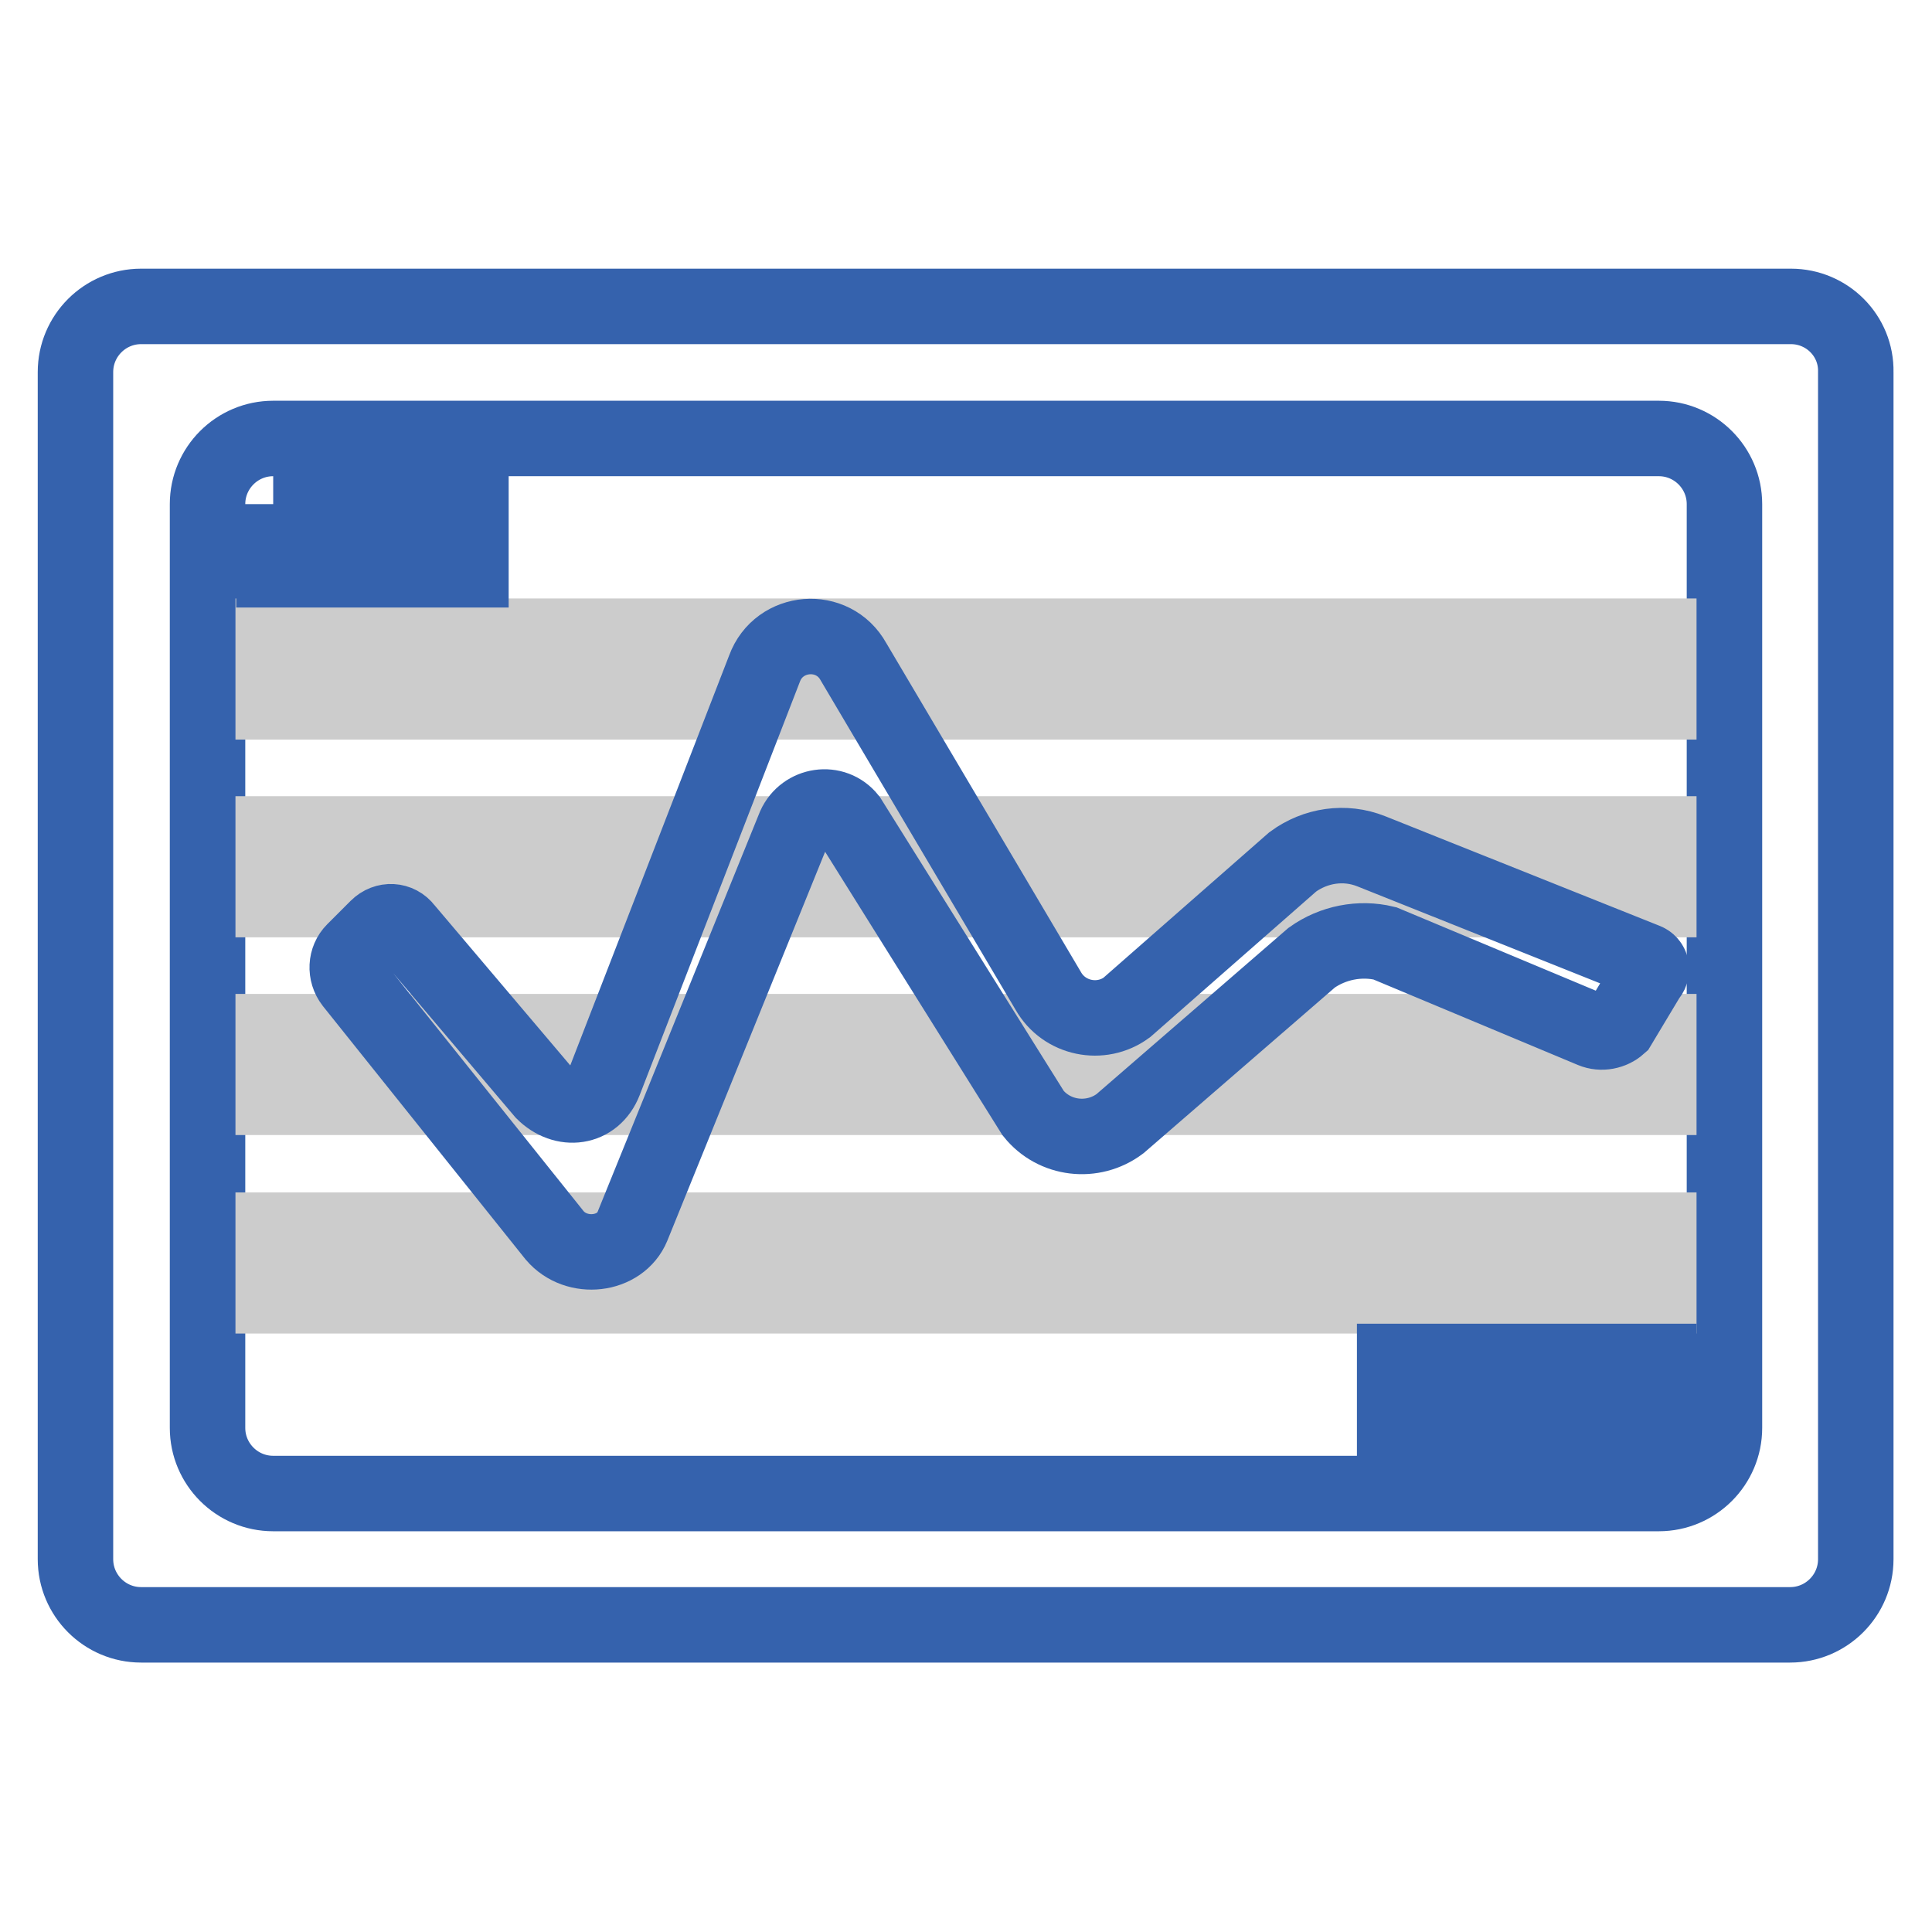
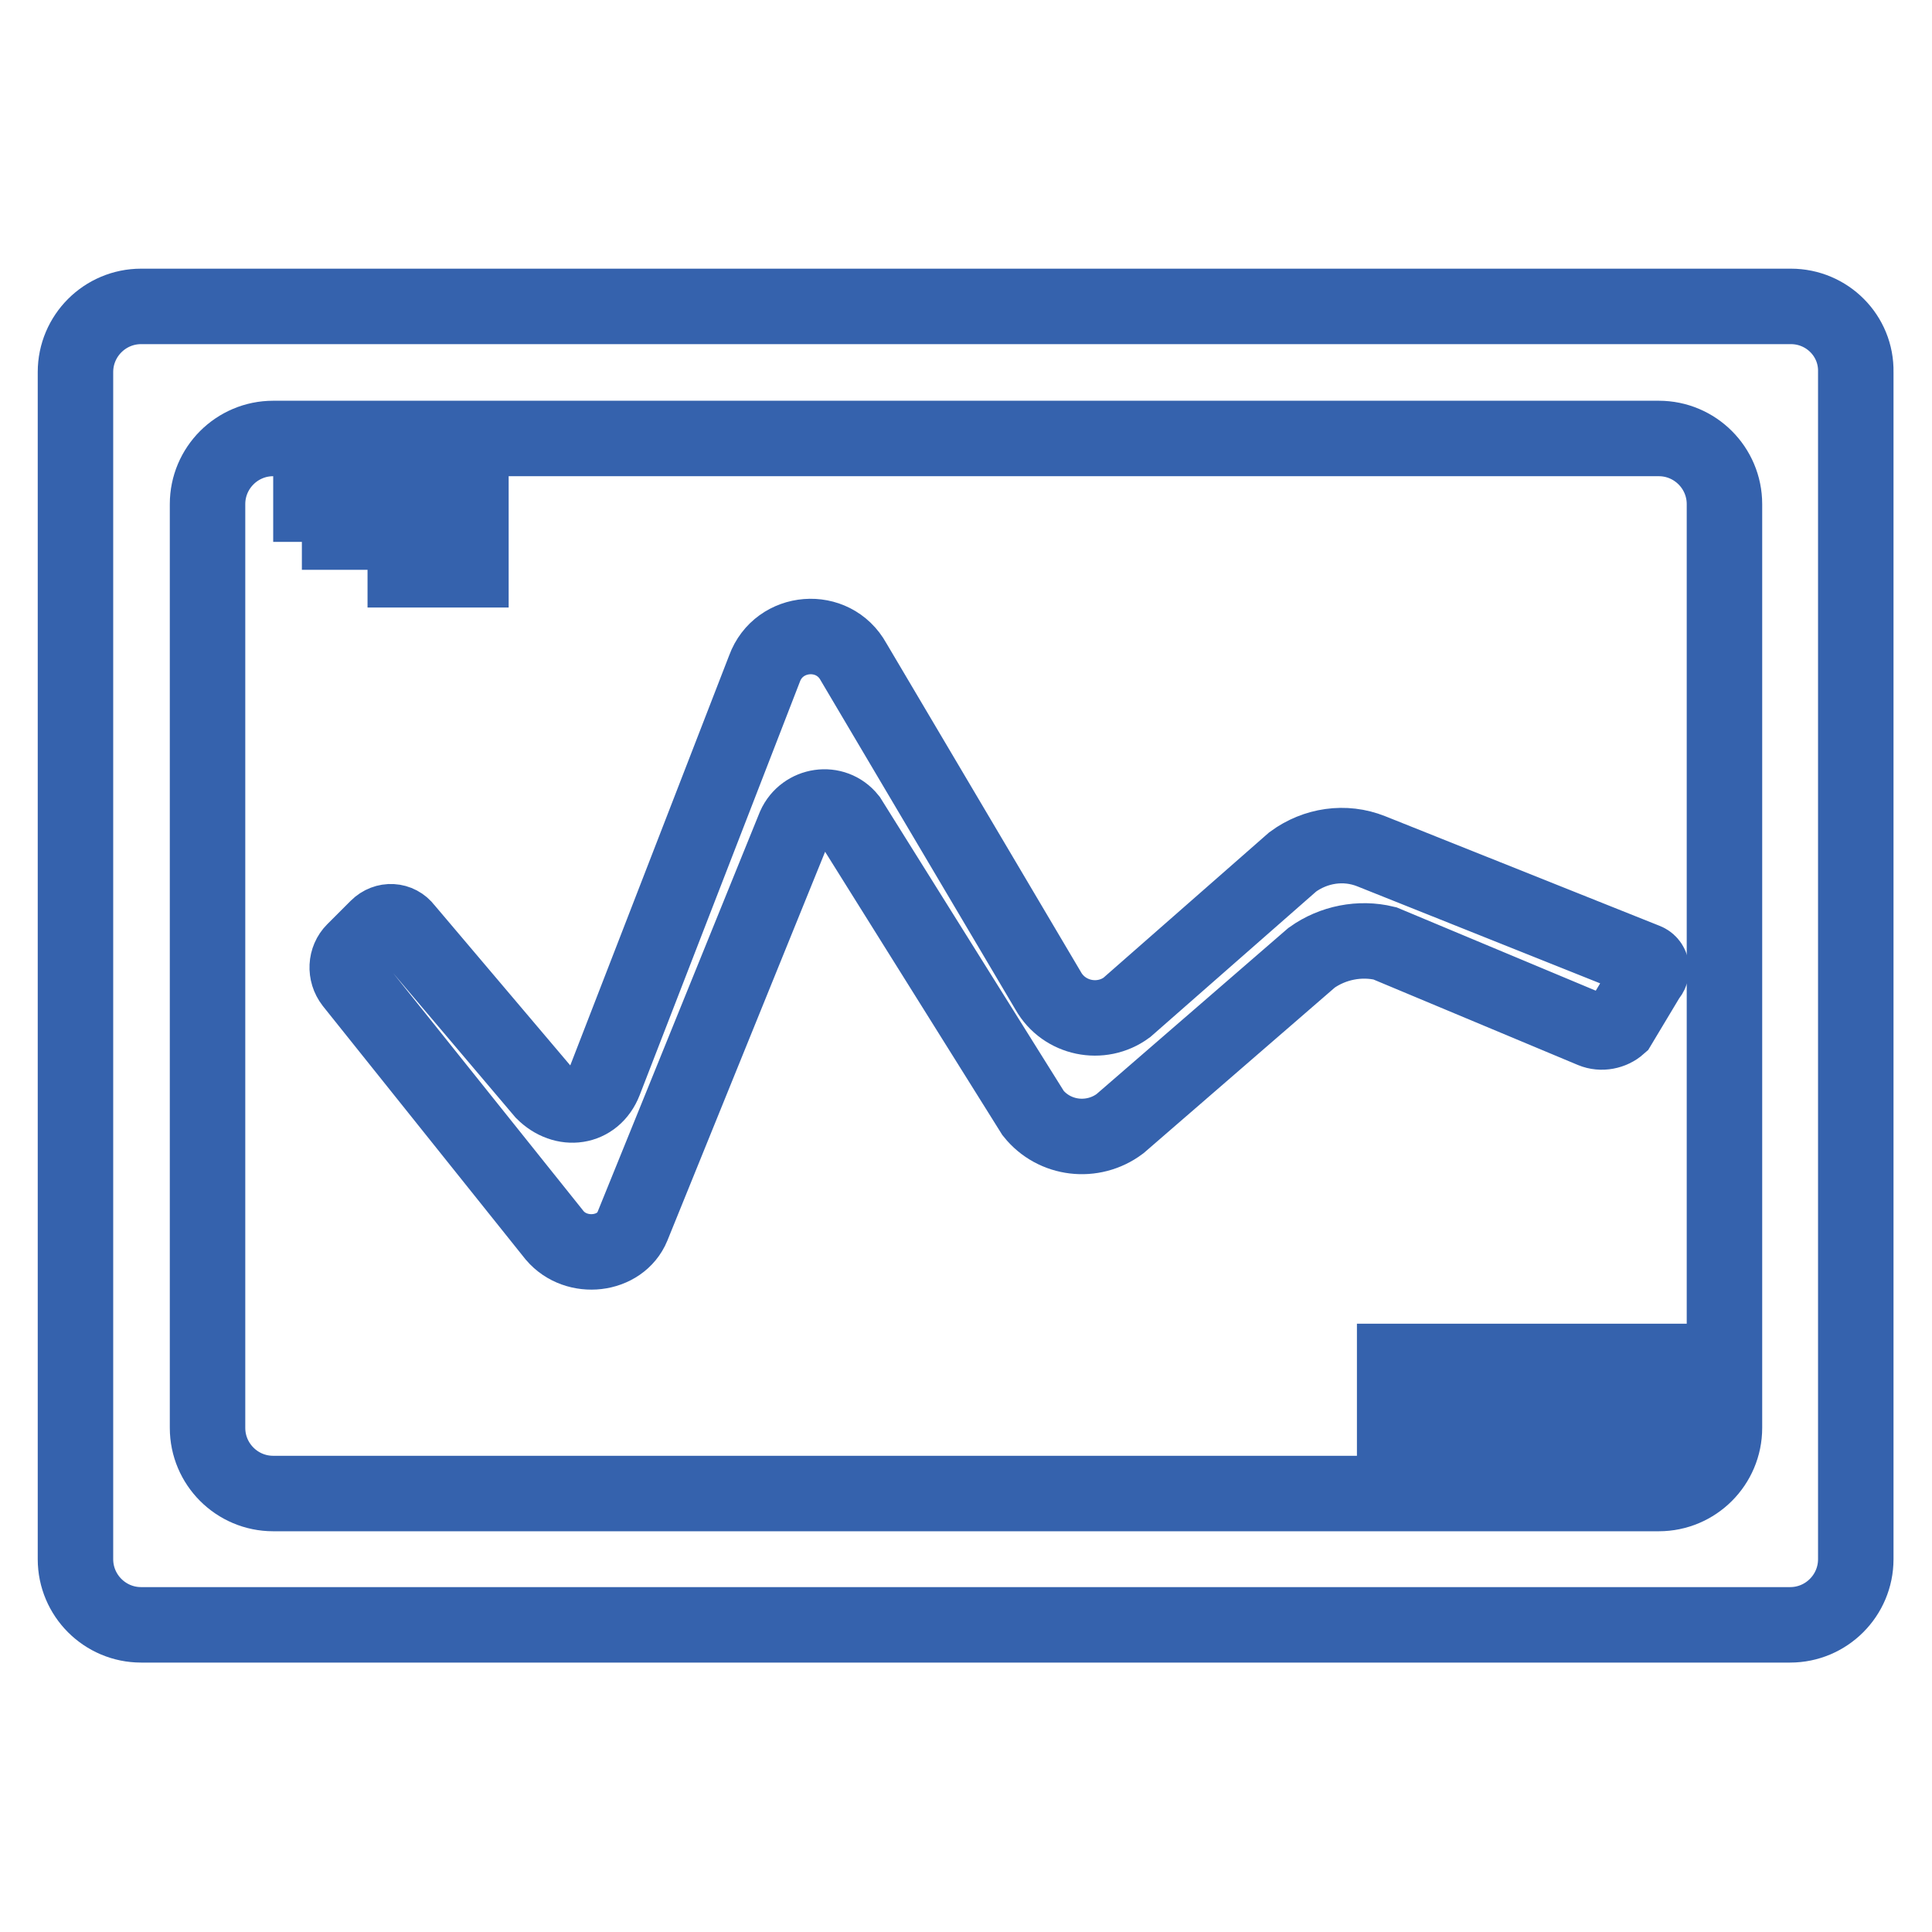
<svg xmlns="http://www.w3.org/2000/svg" version="1.1" x="0px" y="0px" viewBox="0 0 256 256" enable-background="new 0 0 256 256" xml:space="preserve">
  <g>
    <path stroke-width="10" fill-opacity="0" stroke="#3562ad" d="M237.3,40.6H18.7c-4.8,0-8.7,3.9-8.7,8.7v157.3c0,4.8,3.9,8.7,8.7,8.7h218.5c4.8,0,8.7-3.9,8.7-8.7V49.3 C246,44.5,242.1,40.6,237.3,40.6z M228.5,189.2c0,4.8-3.9,8.7-8.7,8.7H36.2c-4.8,0-8.7-3.9-8.7-8.7V66.8c0-4.8,3.9-8.7,8.7-8.7 h183.6c4.8,0,8.7,3.9,8.7,8.7V189.2L228.5,189.2z" />
-     <path stroke-width="10" fill-opacity="0" stroke="#cccccc" d="M36.2,84.3h183.6V93H36.2V84.3z M36.2,110.5h183.6v8.7H36.2V110.5z M36.2,136.7h183.6v8.7H36.2V136.7z  M36.2,163h183.6v8.7H36.2V163z" />
-     <path stroke-width="10" fill-opacity="0" stroke="#3562ad" d="M211,136.5L183.5,125c-3.3-0.8-6.9-0.1-9.7,1.9l-25.4,22c-3.6,2.7-8.7,2.1-11.5-1.4l-24.4-39 c-2-2.5-5.9-1.9-7.2,1l-21.5,53c-1.6,3.9-7.4,4.6-10.3,1.2l-26.8-33.5c-1-1.3-0.9-3.1,0.2-4.2l3.1-3.1c1.1-1.1,2.8-1,3.7,0.2 L72,144.7c2.7,2.7,6.7,2.2,8.1-1.4l21.2-54.7c1.9-5.2,9.1-5.8,11.8-0.9l25.8,43.6c2.1,3.7,7,4.7,10.4,2.2l22-19.3 c3-2.2,6.9-2.8,10.4-1.4l36.3,14.5c0.9,0.3,1.1,1.4,0.4,2.1l-3.9,6.5C213.6,136.7,212.2,137,211,136.5L211,136.5z M36.2,66.8H45 v8.7h-8.7V66.8z M53.7,66.8h8.7v8.7h-8.7V66.8z M184.8,180.4h35v8.7h-35V180.4z" />
+     <path stroke-width="10" fill-opacity="0" stroke="#3562ad" d="M211,136.5L183.5,125c-3.3-0.8-6.9-0.1-9.7,1.9l-25.4,22c-3.6,2.7-8.7,2.1-11.5-1.4l-24.4-39 c-2-2.5-5.9-1.9-7.2,1l-21.5,53c-1.6,3.9-7.4,4.6-10.3,1.2l-26.8-33.5c-1-1.3-0.9-3.1,0.2-4.2l3.1-3.1c1.1-1.1,2.8-1,3.7,0.2 L72,144.7c2.7,2.7,6.7,2.2,8.1-1.4l21.2-54.7c1.9-5.2,9.1-5.8,11.8-0.9l25.8,43.6c2.1,3.7,7,4.7,10.4,2.2l22-19.3 c3-2.2,6.9-2.8,10.4-1.4l36.3,14.5c0.9,0.3,1.1,1.4,0.4,2.1l-3.9,6.5C213.6,136.7,212.2,137,211,136.5L211,136.5z M36.2,66.8H45 v8.7V66.8z M53.7,66.8h8.7v8.7h-8.7V66.8z M184.8,180.4h35v8.7h-35V180.4z" />
  </g>
</svg>